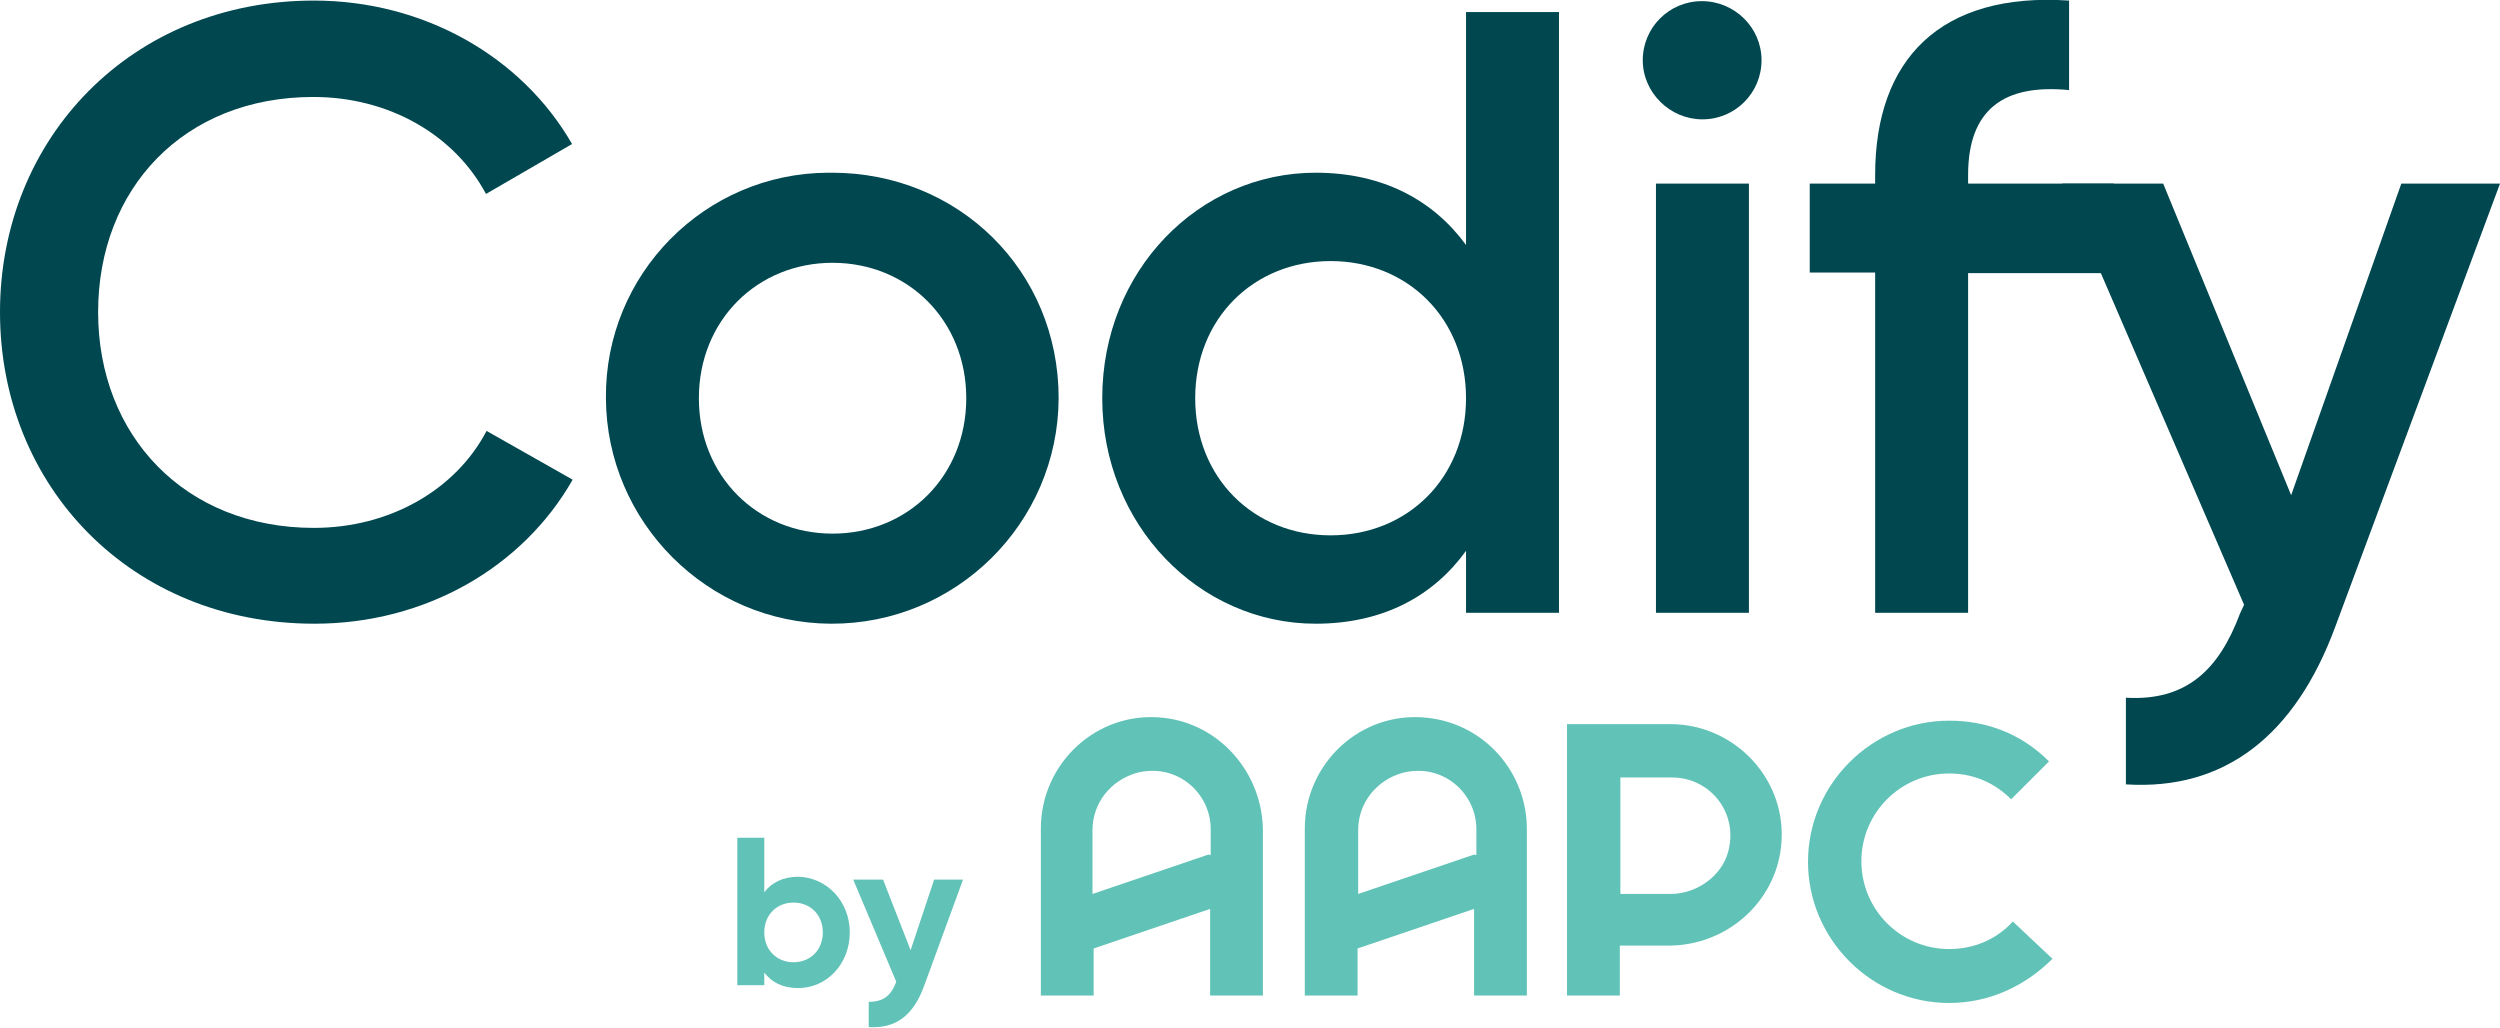
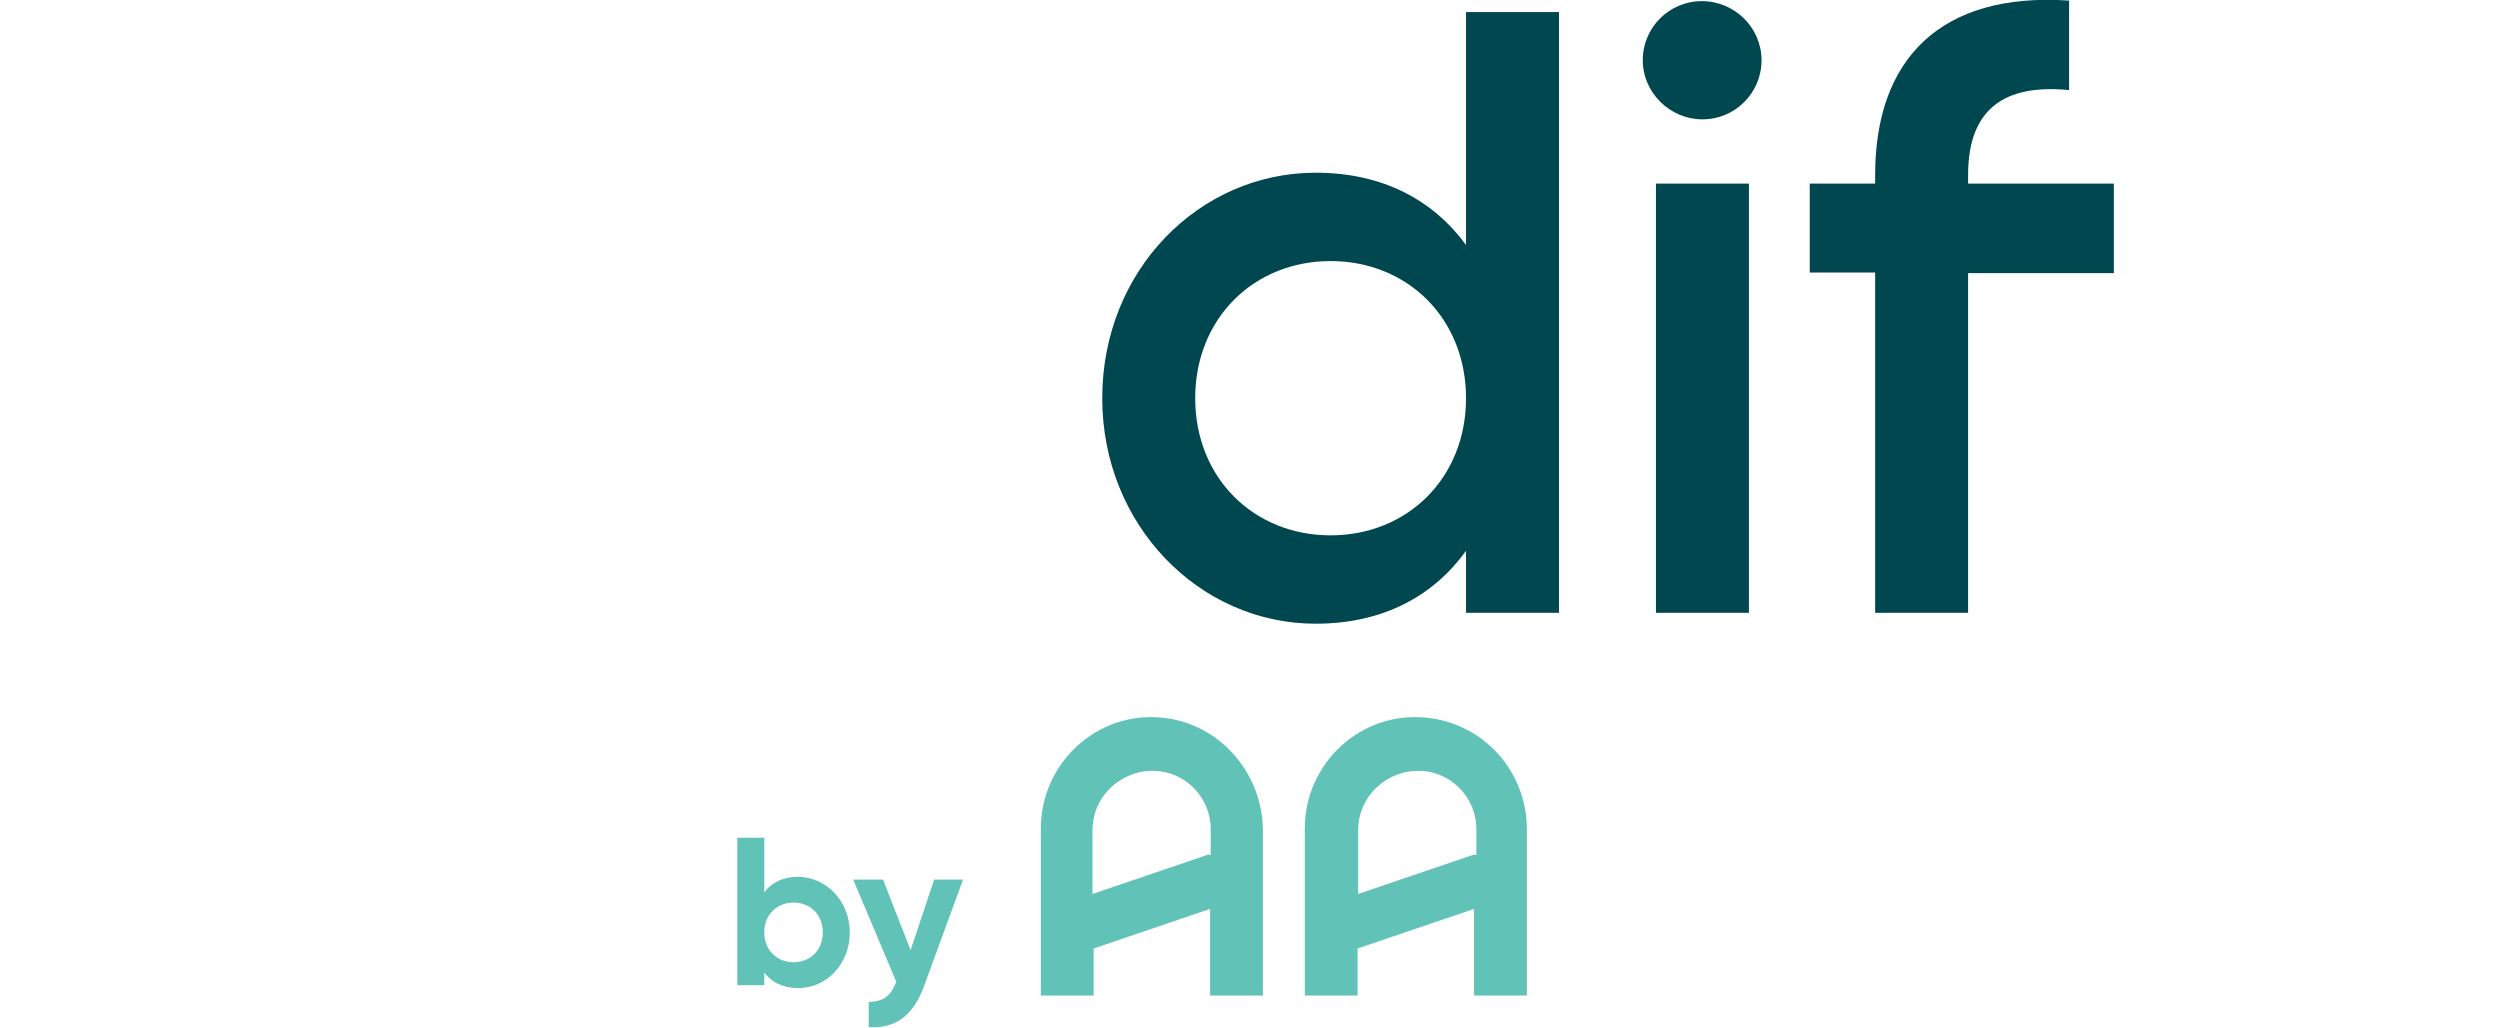
<svg xmlns="http://www.w3.org/2000/svg" version="1.1" id="Layer_1" x="0px" y="0px" viewBox="0 0 435.7 179.1" style="enable-background:new 0 0 435.7 179.1;" xml:space="preserve">
  <style type="text/css">
	.st0{fill:#61C2B7;}
	.st1{fill:#004750;}
</style>
  <g>
    <g>
      <g>
        <g>
          <path class="st0" d="M202.8,125.1c-11.6-1.3-21.4,7.9-21.4,19.3v29.1h9.2v-8.2l20.3-6.9v15.1h9.2v-28.8      C220,134.7,212.6,126.2,202.8,125.1 M210.7,148.9l-20.3,6.9v-11.1c0-4.8,3.2-8.7,7.7-10c6.9-1.8,12.9,3.4,12.9,9.8v4.5H210.7z" />
          <path class="st0" d="M248.8,125.1c-11.6-1.3-21.4,7.9-21.4,19.3v29.1h9.2v-8.2l20.3-6.9v15.1h9.2v-28.8      C266.2,134.7,258.8,126.2,248.8,125.1 M257,148.9l-20.3,6.9v-11.1c0-4.8,3.2-8.7,7.7-10c6.9-1.8,12.9,3.4,12.9,9.8v4.5H257z" />
-           <path class="st0" d="M291.1,126.2h-18v47.3h9.2v-8.7h8.5c10,0,18.5-7.4,19.6-17.2C311.7,136,302.4,126.2,291.1,126.2       M291.1,155.8h-8.7v-20.3h9c6.6,0,11.6,6.1,9.8,12.9C300.1,152.6,295.8,155.8,291.1,155.8" />
-           <path class="st0" d="M350.8,160.6c-2.9,3.2-6.9,4.8-11.1,4.8c-8.5,0-15.3-6.9-15.3-15.3c0-8.5,6.9-15.3,15.3-15.3      c4.2,0,7.9,1.6,10.8,4.5l6.6-6.6c-4.8-4.8-10.8-7.1-17.4-7.1c-13.5,0-24.6,11.1-24.6,24.6c0,13.5,11.1,24.6,24.6,24.6      c6.9,0,13.2-2.9,18-7.7L350.8,160.6z" />
        </g>
        <g>
          <path class="st0" d="M148.1,162.5c0,5.5-4,9.7-9,9.7c-2.7,0-4.6-1-5.9-2.7v2.2h-4.7V146h4.7v9.5c1.3-1.7,3.3-2.7,5.9-2.7      C144.1,152.9,148.1,157.1,148.1,162.5z M143.4,162.5c0-3.1-2.2-5.2-5.1-5.2c-2.9,0-5.1,2.1-5.1,5.2c0,3.1,2.2,5.2,5.1,5.2      C141.2,167.7,143.4,165.6,143.4,162.5z" />
          <path class="st0" d="M167.8,153.4l-6.7,18.3c-1.9,5.3-5,7.6-9.7,7.3v-4.4c2.6,0,3.9-1.1,4.8-3.5l-7.5-17.8h5.2l4.8,12.3      l4.1-12.3H167.8z" />
        </g>
      </g>
    </g>
    <g id="Layer_2_00000063621334692354256610000002048814034067963069_">
      <g id="Product_00000026137046752463294160000005953783240740195990_">
-         <path class="st1" d="M0,54.4C0,24.1,22.9,0.1,54.7,0.1c19.1,0,36.2,9.7,45,25l-15,8.7c-5.5-10.3-16.9-16.9-30.1-16.9     c-22.6,0-37.5,16-37.5,37.5S32.2,92,54.7,92c13.2,0,24.7-6.6,30.1-16.9l15,8.5c-8.7,15.3-25.7,25.1-45,25.1     C22.9,108.7,0,84.8,0,54.4z" />
-         <path class="st1" d="M105.6,69.4c-0.2-21.6,17.2-39.2,38.7-39.3c0.2,0,0.5,0,0.7,0c22,0,39.5,17,39.5,39.3     c-0.1,21.8-17.9,39.4-39.7,39.3C123.3,108.6,105.7,91,105.6,69.4L105.6,69.4z M168.4,69.4c0-13.6-10.2-23.6-23.3-23.6     s-23.3,10-23.3,23.6S132,93,145.1,93S168.4,83,168.4,69.4z" />
        <path class="st1" d="M271.7,2.1v104.7h-16.2V96c-5.7,7.9-14.5,12.7-26.2,12.7c-20.3,0-37.2-17.2-37.2-39.3     c0-22.3,16.9-39.3,37.2-39.3c11.7,0,20.5,4.8,26.2,12.6V2.1H271.7z M255.5,69.4c0-13.9-10.2-23.9-23.6-23.9s-23.6,10-23.6,23.9     s10.2,23.9,23.6,23.9S255.5,83.3,255.5,69.4L255.5,69.4z" />
        <path class="st1" d="M286.3,10.5c0-5.7,4.6-10.3,10.3-10.3S307,4.8,307,10.5s-4.6,10.3-10.3,10.3c0,0,0,0,0,0     C291,20.8,286.3,16.1,286.3,10.5z M288.6,32h16.2v74.8h-16.2V32z" />
        <path class="st1" d="M343,30.5V32h25.4v15.6H343v59.2h-16.2V47.5h-11.4V32h11.4v-1.5c0-20.2,11.4-31.9,33.8-30.4v15.6     C349.3,14.6,343,19,343,30.5z" />
-         <path class="st1" d="M435.7,32L407,109.2c-7,19-19.3,28.6-36.5,27.5v-15.1c10.5,0.6,16.2-4.8,19.9-14.7l0.7-1.5L359.4,32h17.6     l22.3,54.3L418.5,32L435.7,32z" />
      </g>
    </g>
  </g>
</svg>